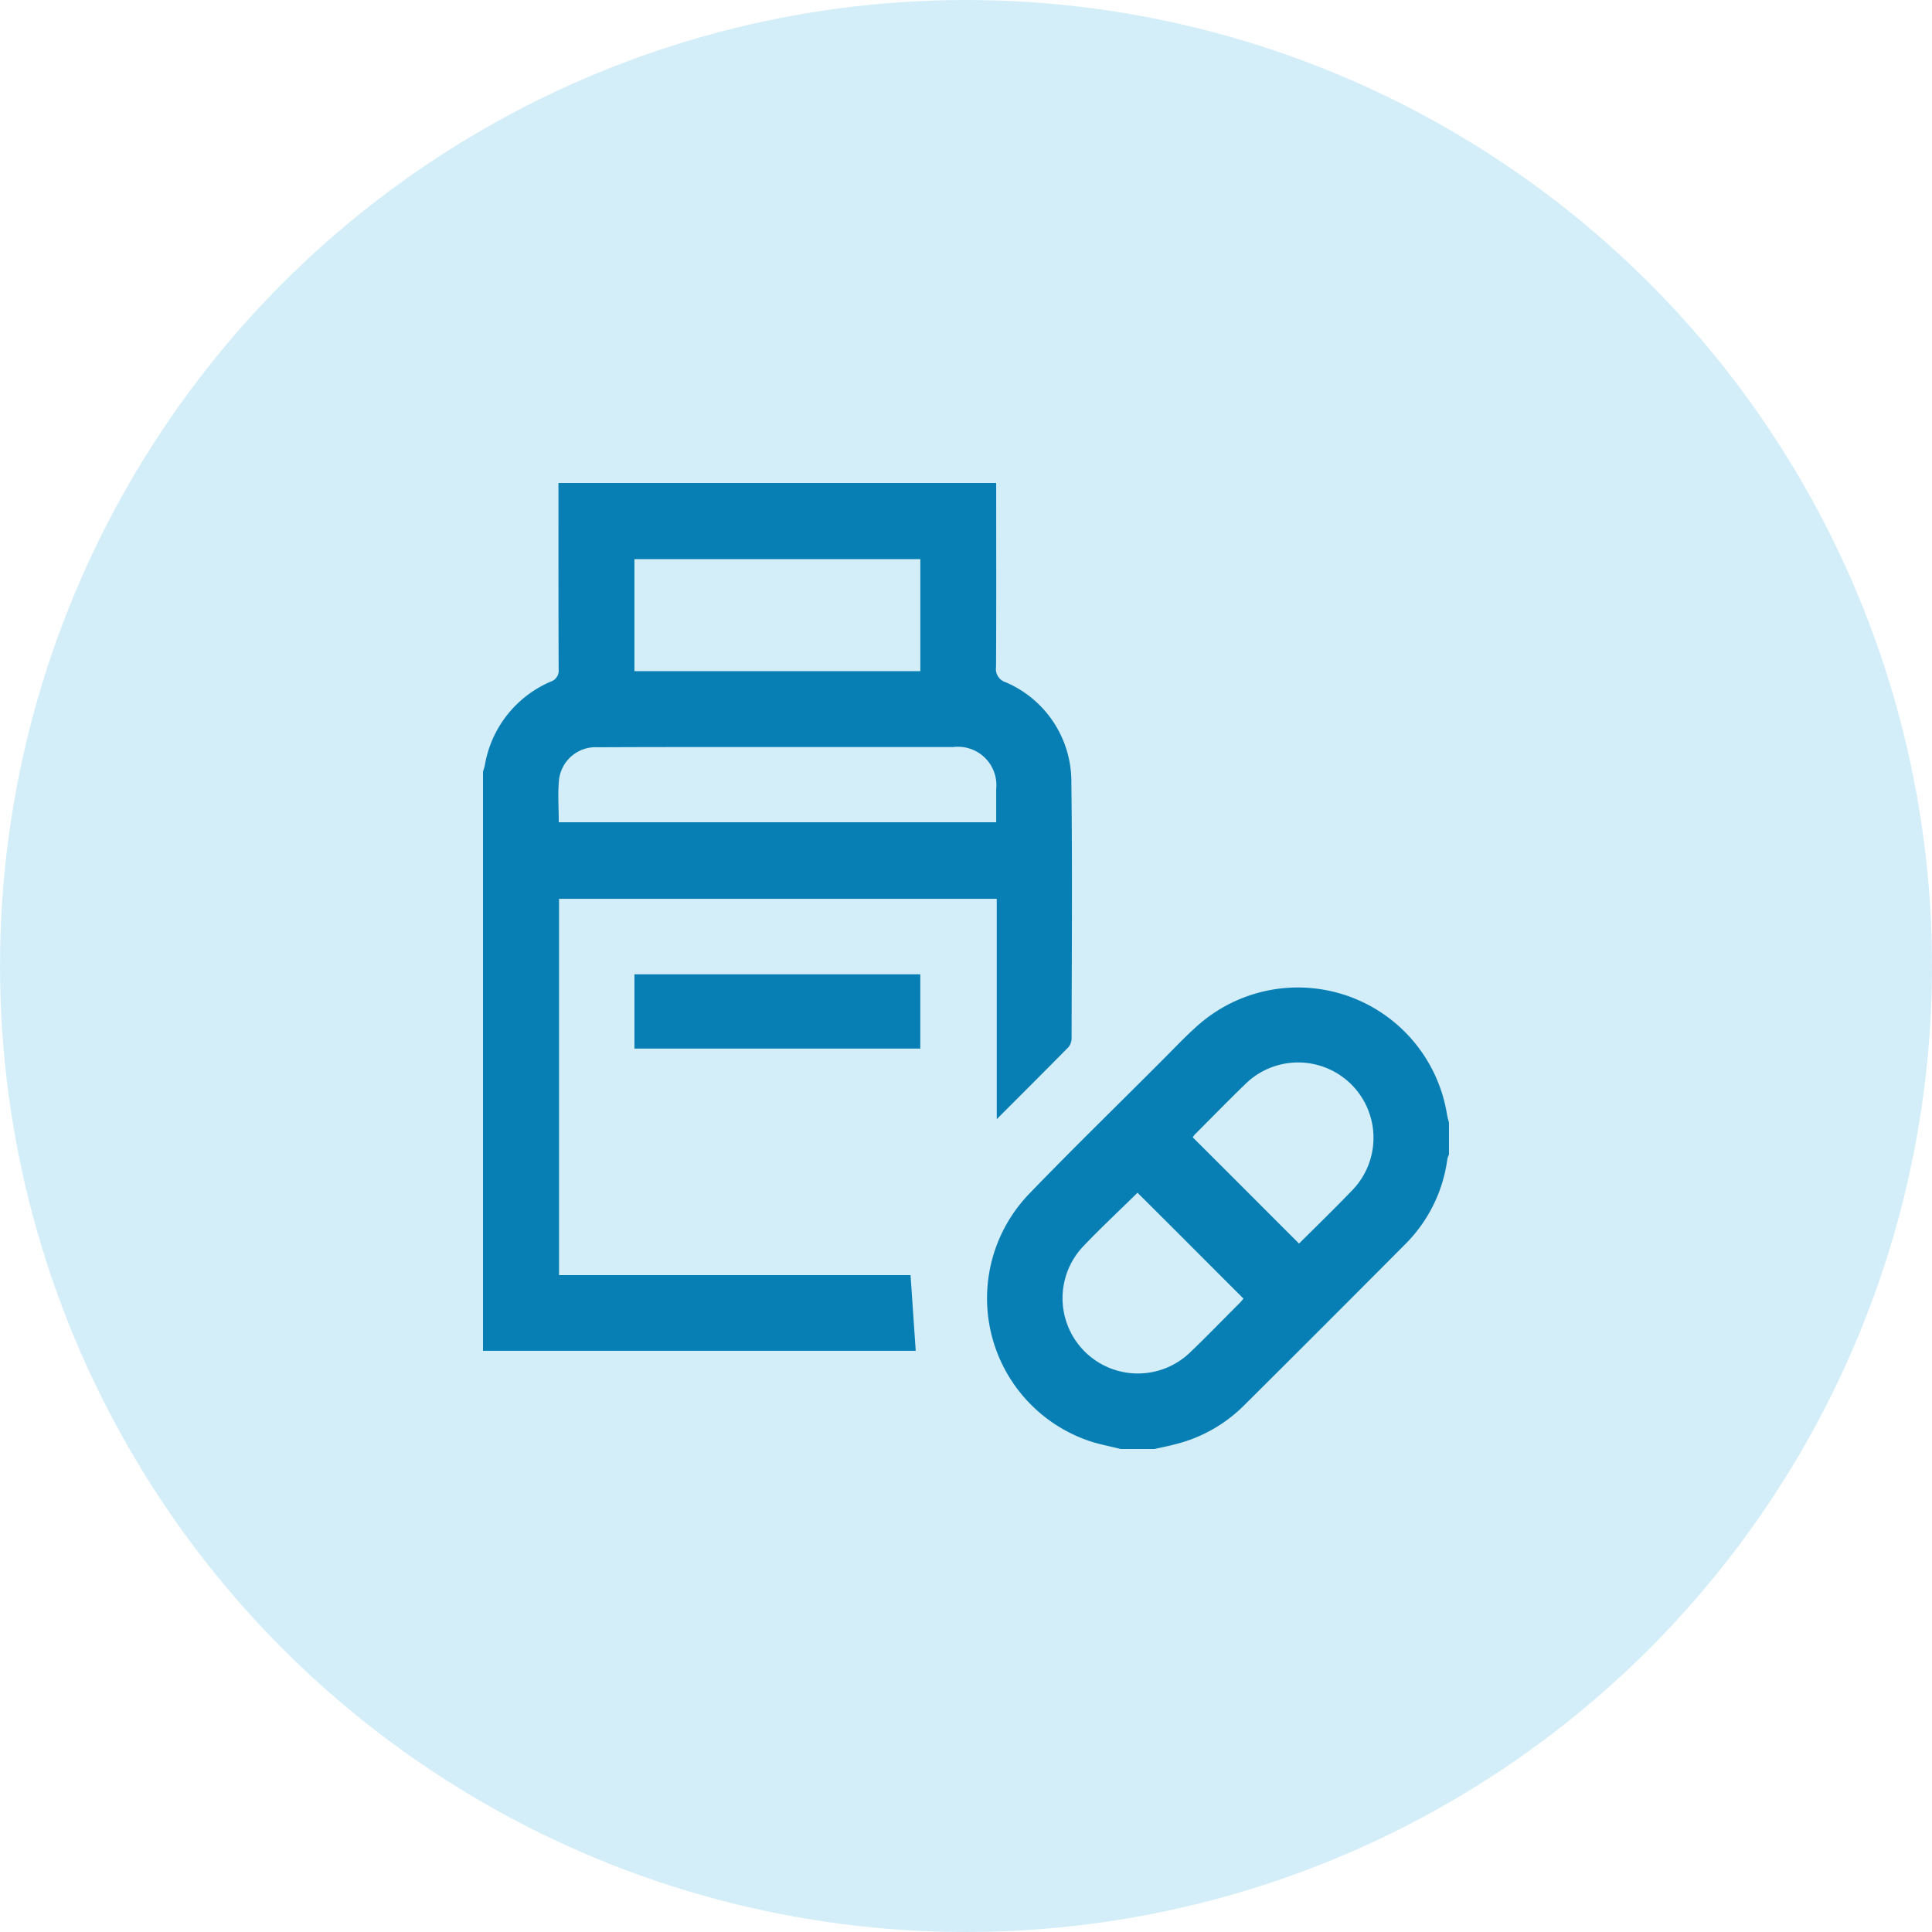
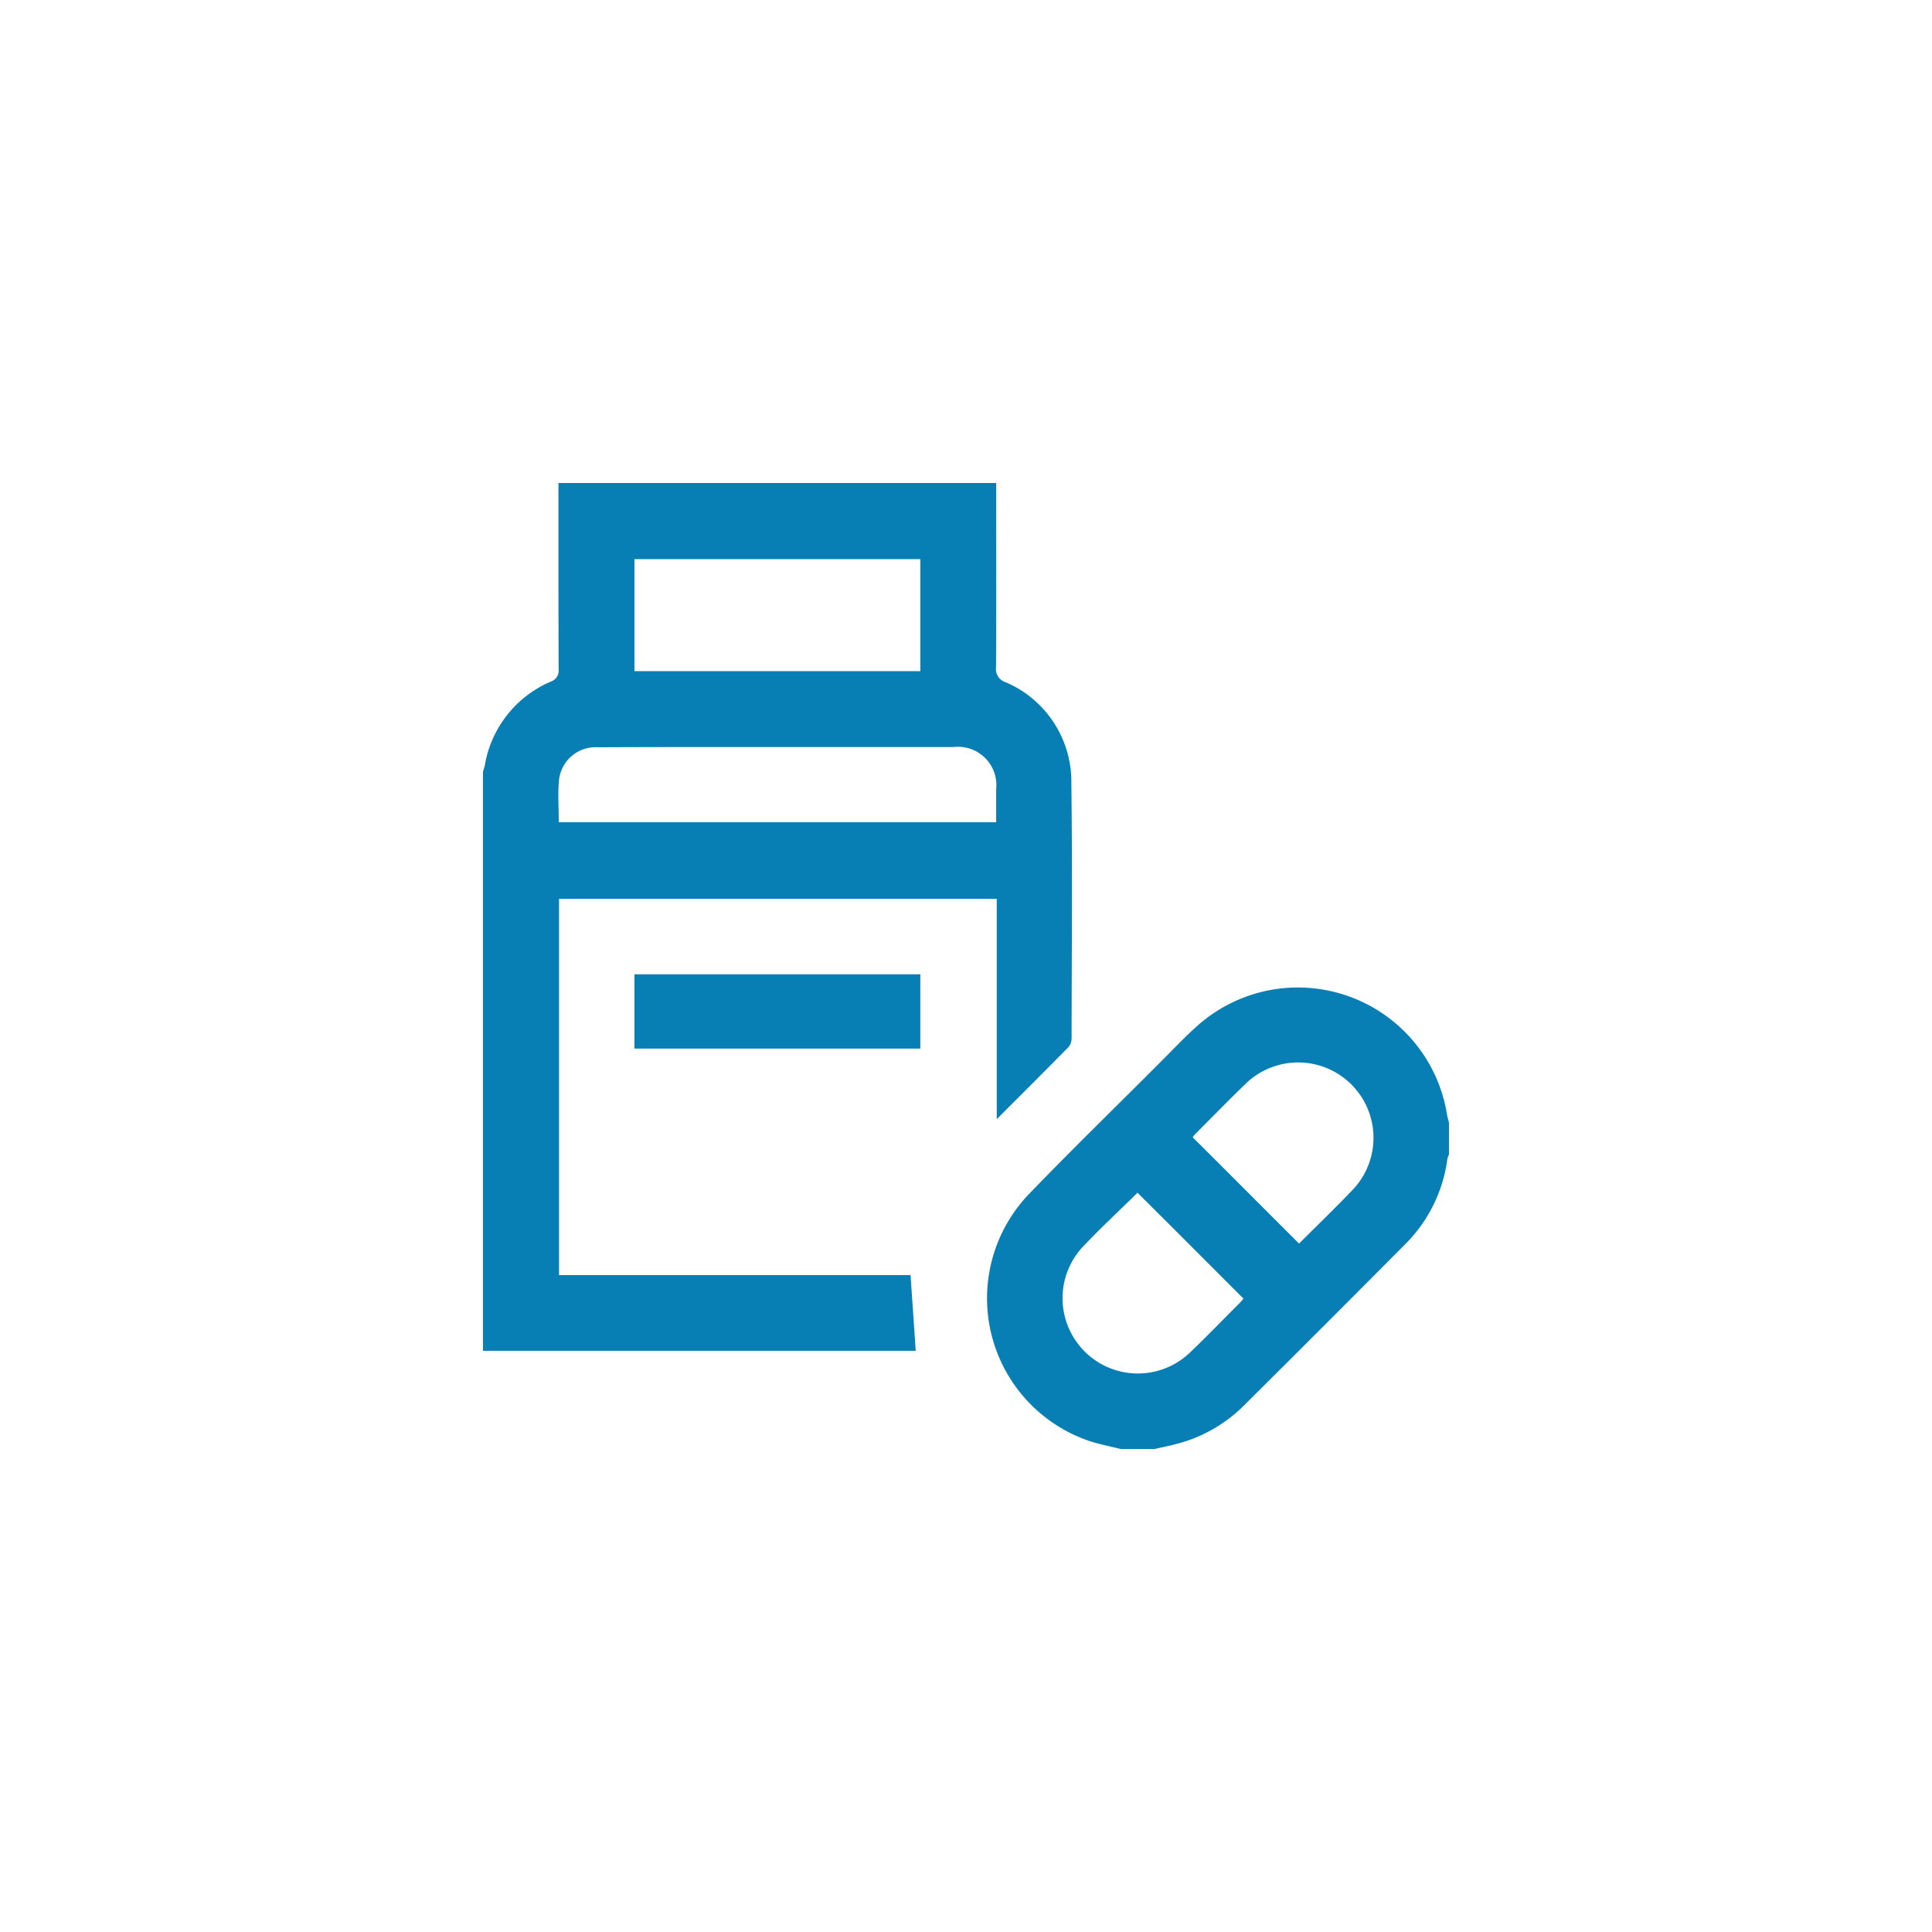
<svg xmlns="http://www.w3.org/2000/svg" width="84" height="84" viewBox="0 0 84 84">
  <defs>
    <style>
      .cls-1 {
        fill: #28aae1;
        opacity: 0.2;
      }

      .cls-2 {
        fill: #077fb5;
        fill-rule: evenodd;
      }
    </style>
  </defs>
-   <circle class="cls-1" cx="42" cy="42" r="42" />
  <path class="cls-2" d="M318.312,1578c0,2.67.009,5.33-.006,8a0.6,0.6,0,0,0,.413.66,4.7,4.7,0,0,1,2.862,4.38c0.047,3.69.016,7.39,0.01,11.08a0.63,0.63,0,0,1-.128.4c-1.013,1.03-2.039,2.05-3.126,3.14v-9.58H299.306v16.36h15.283c0.077,1.12.15,2.19,0.225,3.29H296v-25.18c0.026-.09.06-0.18,0.078-0.27a4.833,4.833,0,0,1,2.857-3.64,0.506,0.506,0,0,0,.354-0.54c-0.011-2.7-.007-5.4-0.008-8.1h19.031Zm-3.3,3.31H302.584v4.87h12.431v-4.87Zm3.3,11.44c0-.5,0-0.96,0-1.43a1.67,1.67,0,0,0-1.858-1.84h-9.678c-1.928,0-3.855,0-5.783.01a1.6,1.6,0,0,0-1.687,1.41c-0.059.6-.012,1.22-0.012,1.85h19.019Zm5.412,27.25c-0.394-.1-0.794-0.18-1.182-0.29a6.55,6.55,0,0,1-2.8-10.8c1.9-1.97,3.857-3.87,5.789-5.81,0.474-.47.93-0.96,1.429-1.41a6.568,6.568,0,0,1,10.961,3.81c0.019,0.1.052,0.2,0.078,0.31v1.39a0.783,0.783,0,0,0-.07.19,6.417,6.417,0,0,1-1.866,3.74q-3.473,3.495-6.959,6.96a6.408,6.408,0,0,1-3.031,1.71c-0.289.08-.581,0.13-0.871,0.2h-1.476Zm7.755-8.93c0.761-.76,1.538-1.51,2.285-2.29a3.276,3.276,0,0,0-4.646-4.62c-0.736.71-1.452,1.45-2.175,2.17a0.732,0.732,0,0,0-.084.12C328.406,1607.99,329.93,1609.52,331.482,1611.07Zm-7.024-2.21c-0.8.79-1.622,1.55-2.387,2.36a3.274,3.274,0,0,0,4.655,4.6c0.744-.71,1.455-1.45,2.179-2.17a2,2,0,0,0,.161-0.19C327.52,1611.92,326,1610.39,324.458,1608.86Zm-9.442-9.5v3.23H302.585v-3.23h12.431Z" transform="translate(-275 -1557)" />
</svg>